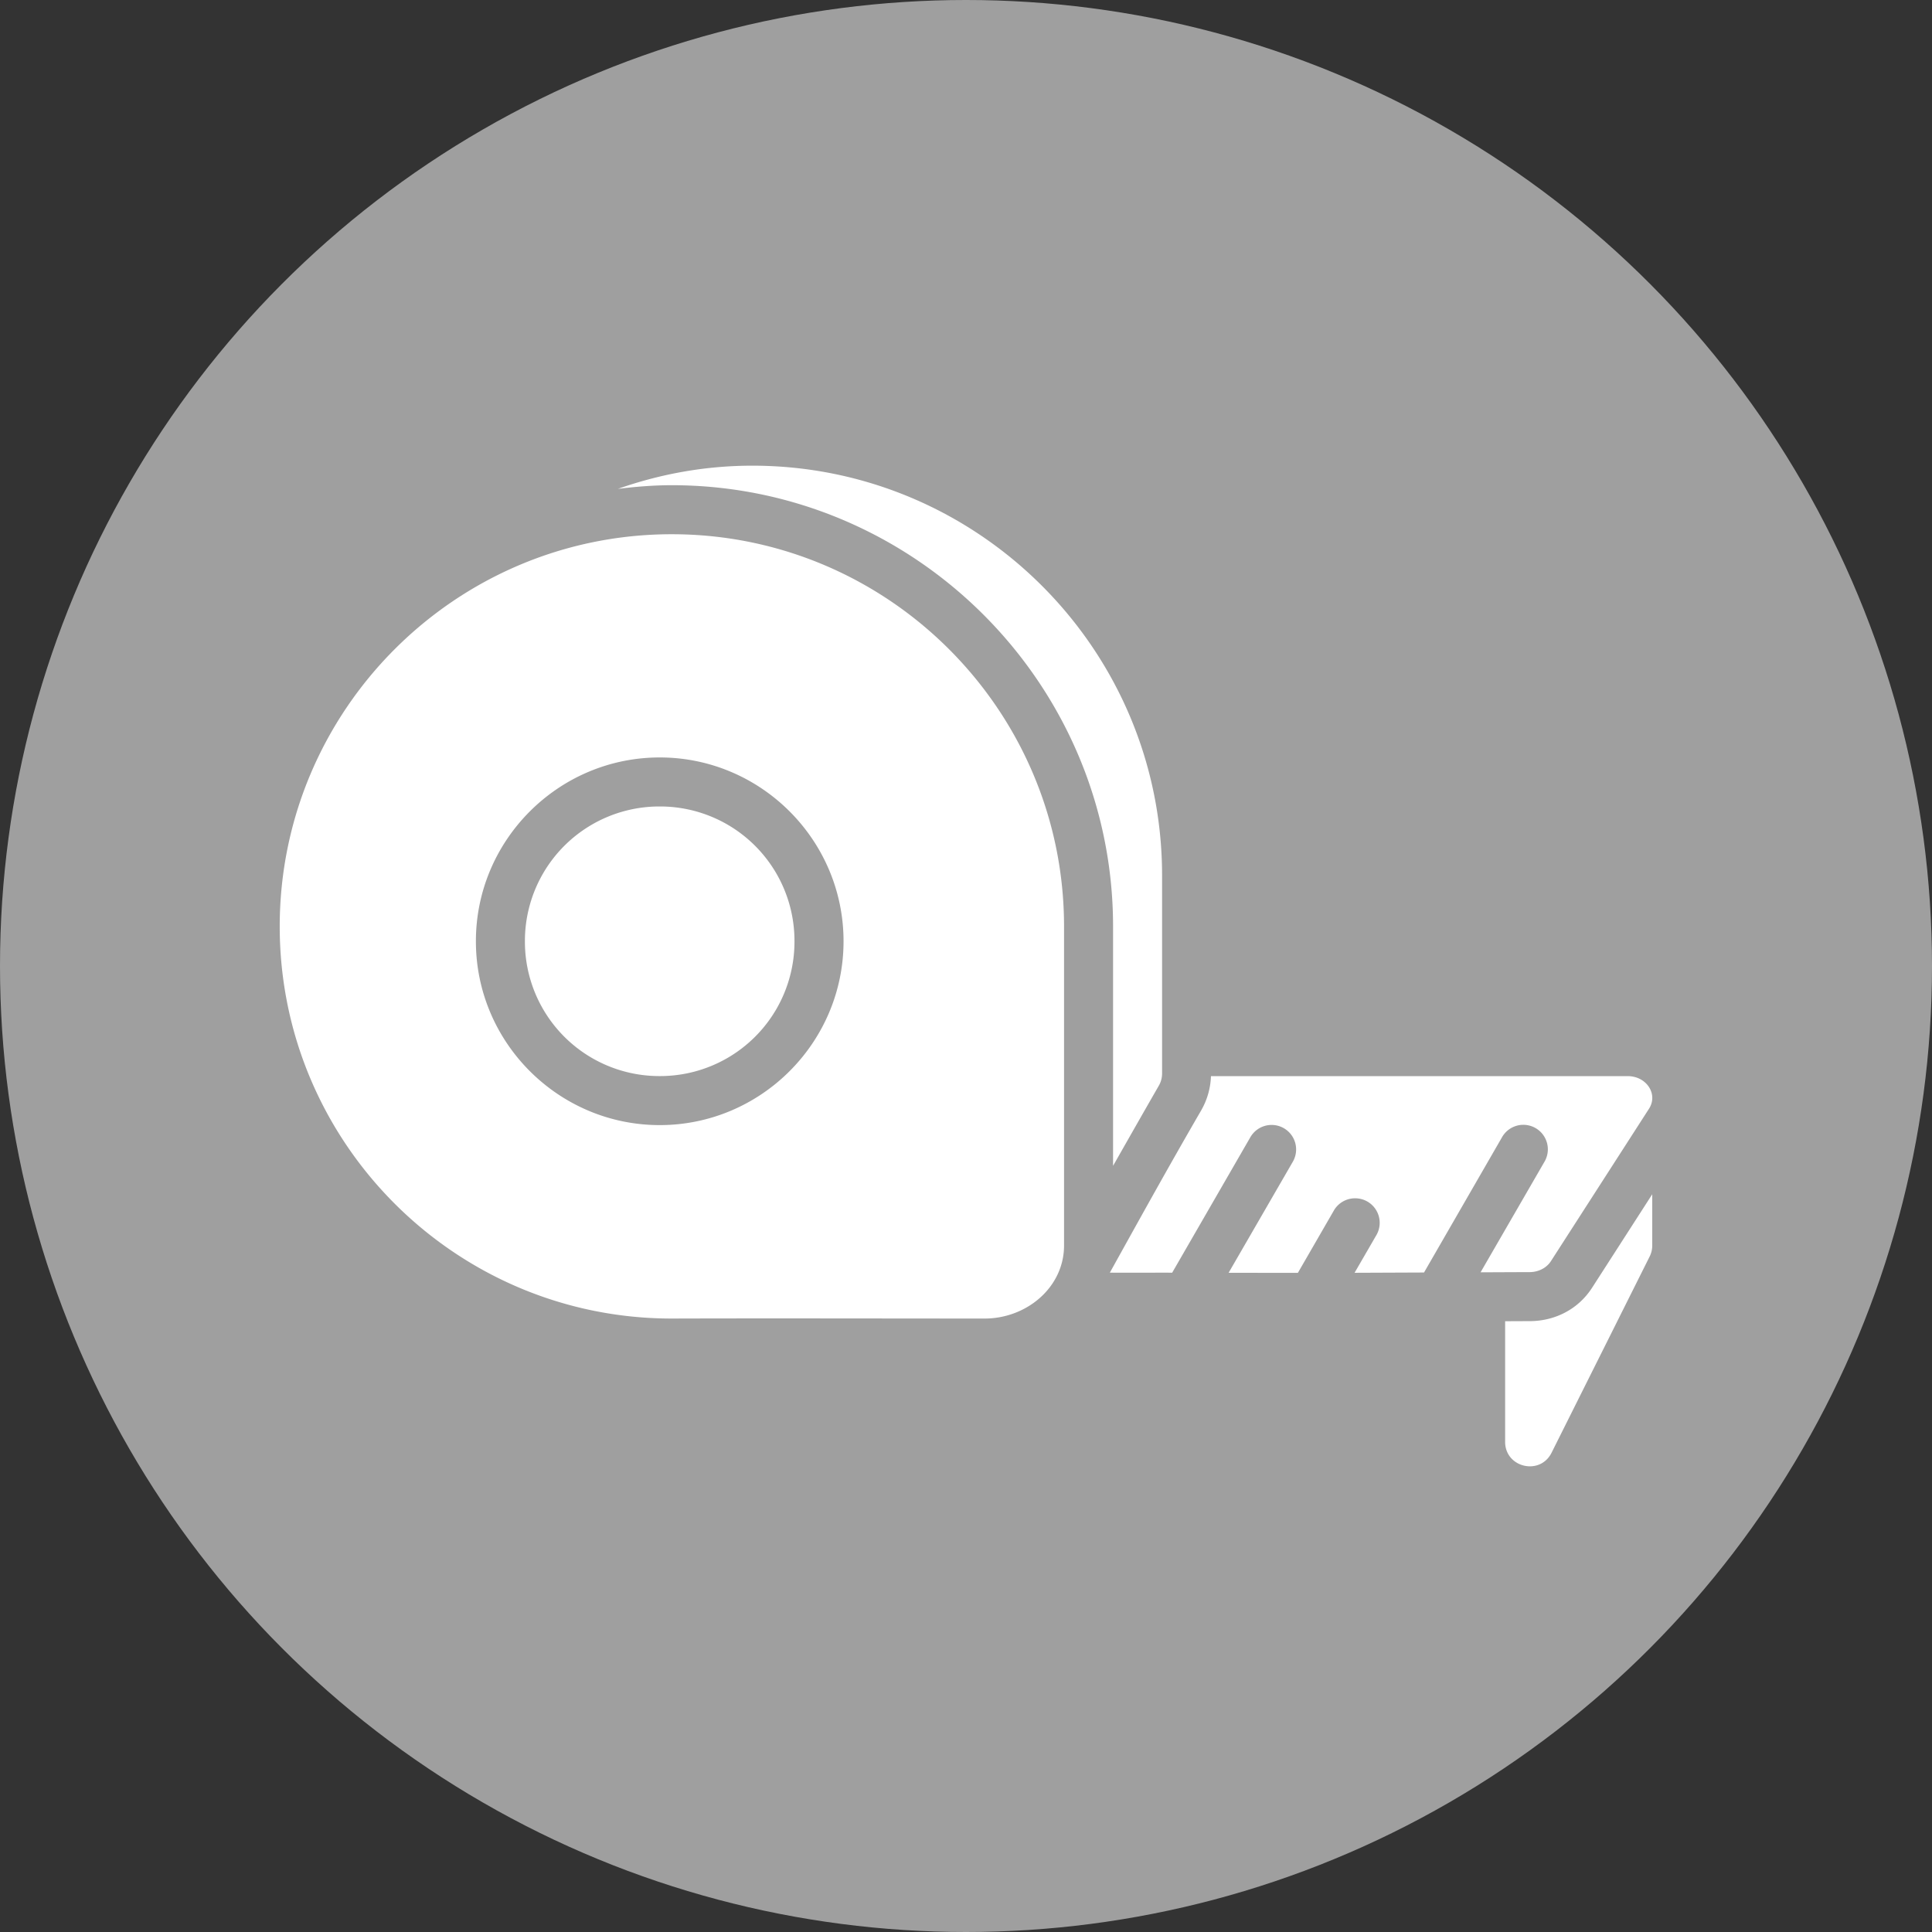
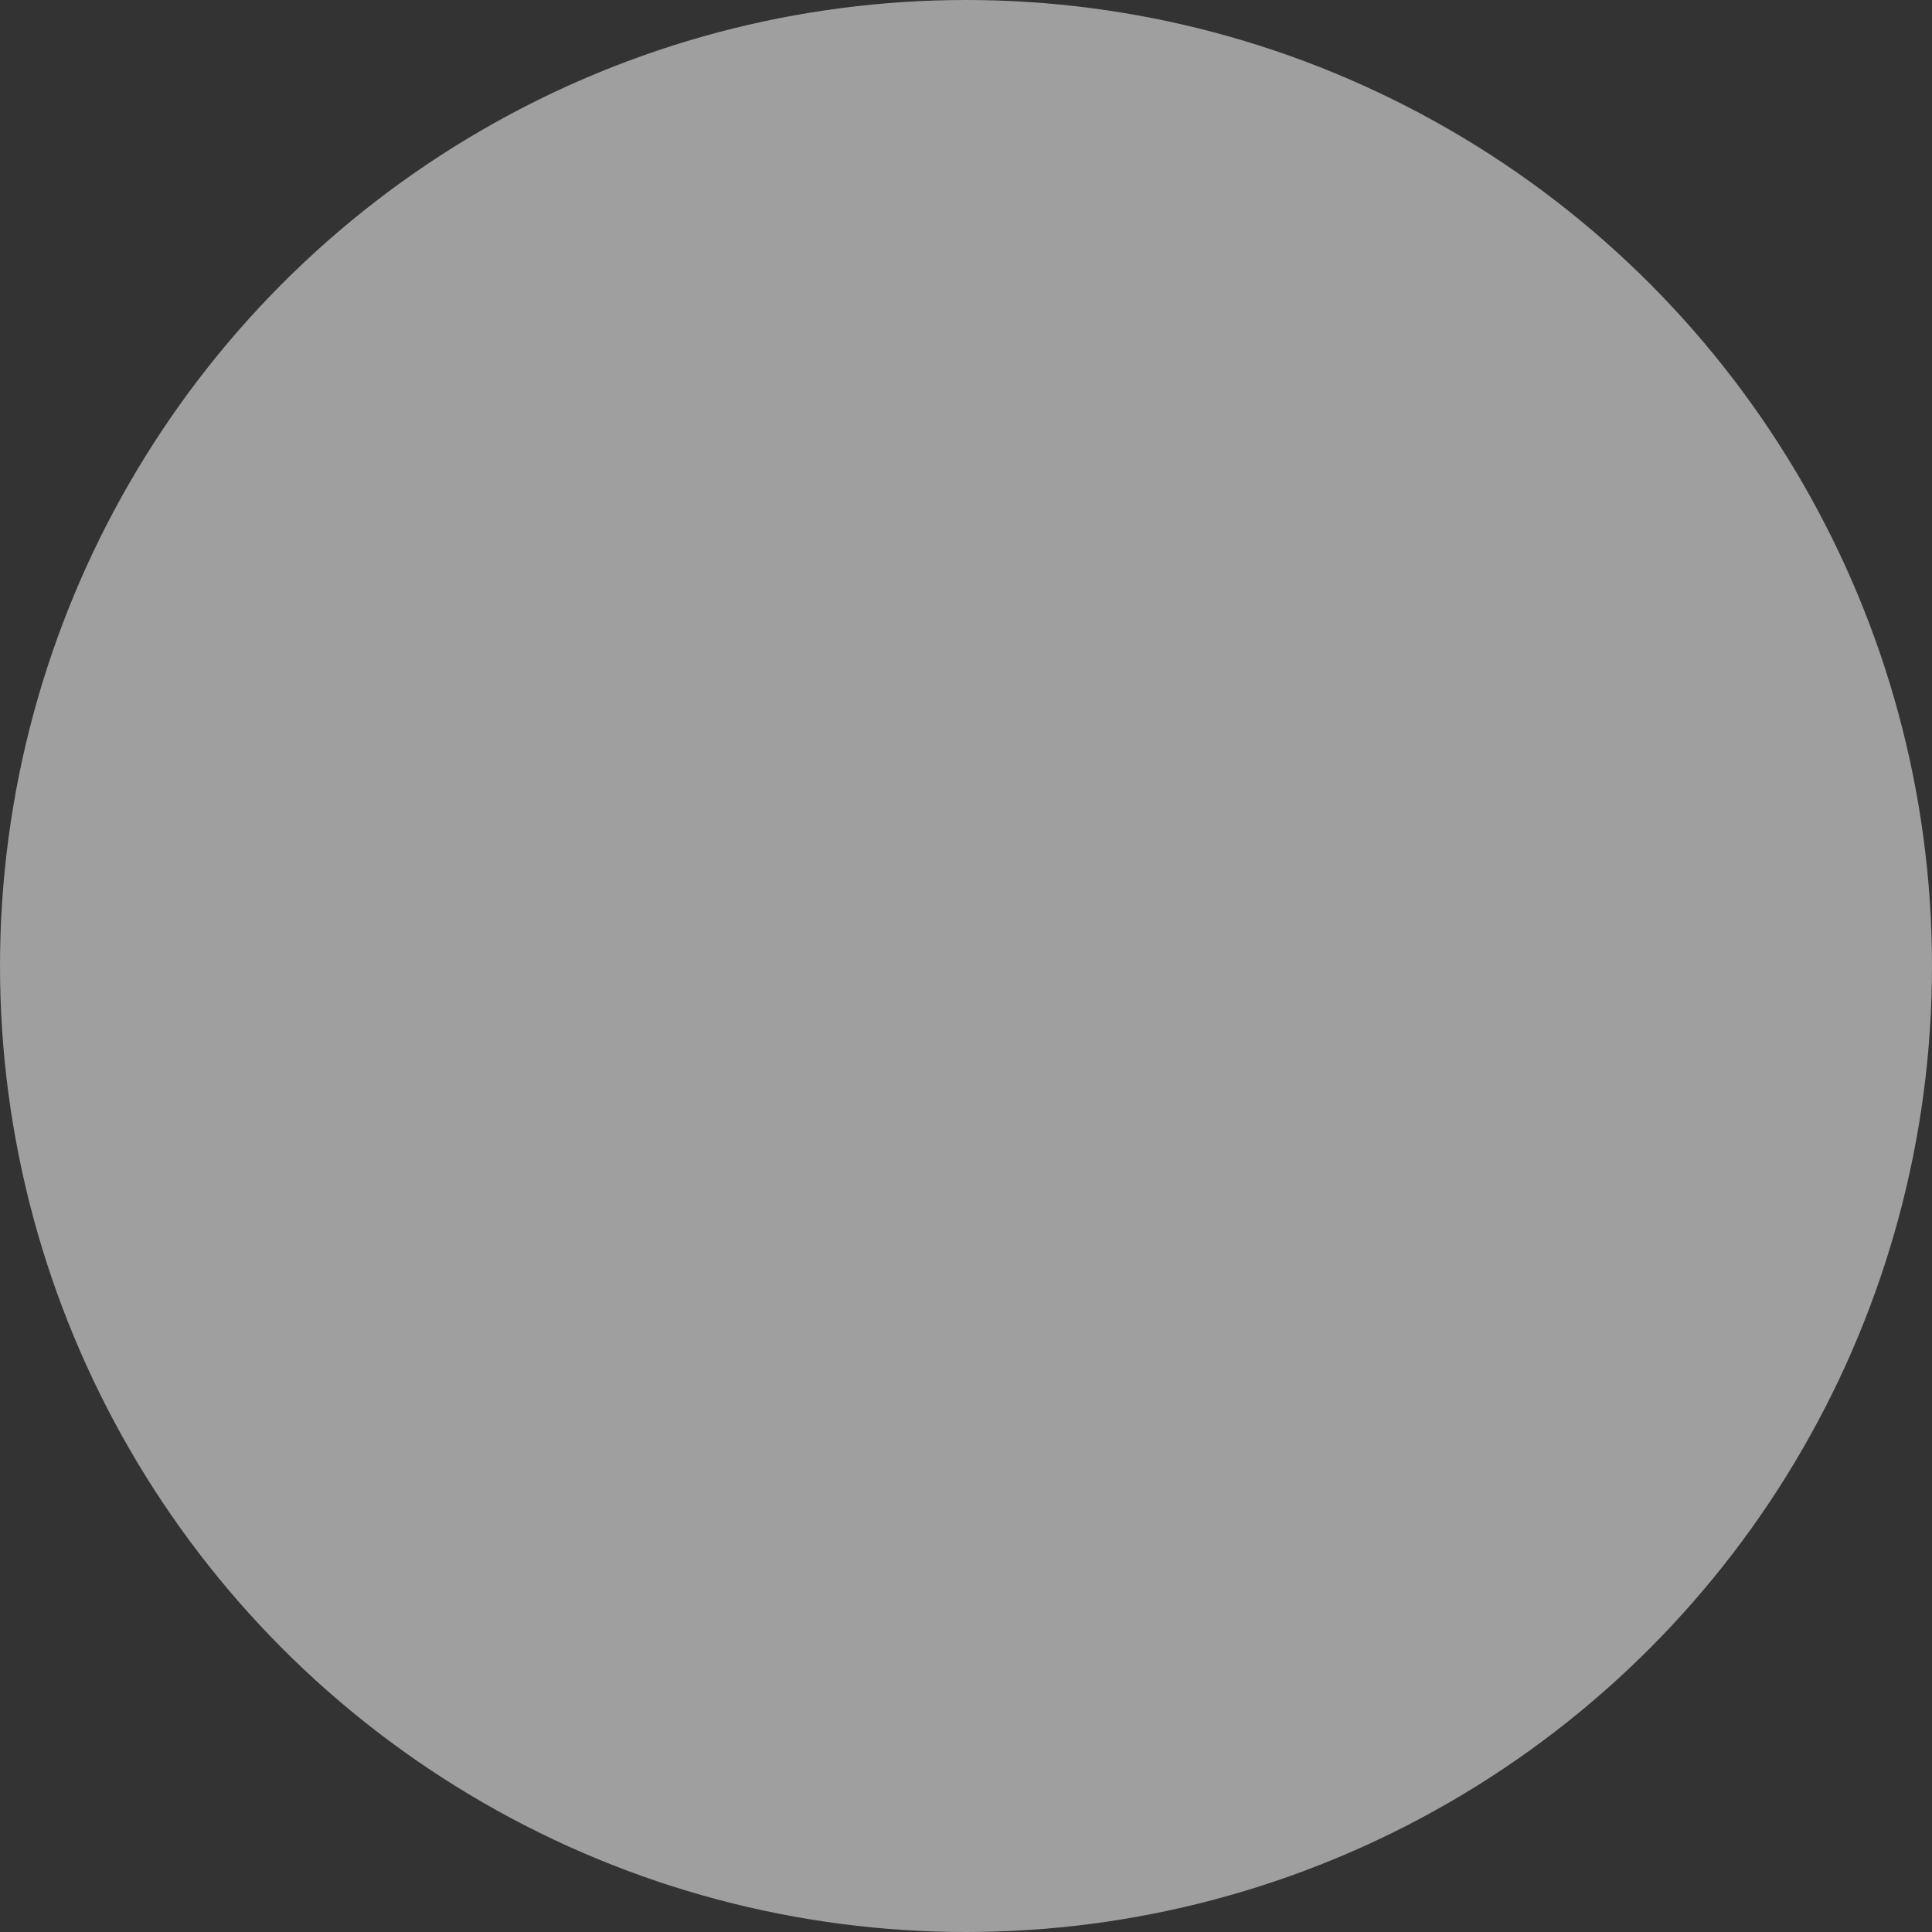
<svg xmlns="http://www.w3.org/2000/svg" width="436" height="436" fill="none">
  <rect width="100%" height="100%" fill="#333333" stroke="none" />
  <circle cx="218" cy="218" r="218" fill="#9F9F9F" />
-   <path d="M169.774 105.091c-10.646 0-20.836 1.893-30.346 5.239 3.999-.493 8.048-.832 12.175-.832 54.745 0 99.492 44.654 99.585 99.401v54.199c3.593-6.313 7.36-12.945 10.327-18.085a5.533 5.533 0 00.735-2.733v-44.877c-.086-50.946-41.529-92.313-92.476-92.313v.001zm-18.171 15.47c-48.811 0-88.478 39.71-88.478 88.521 0 48.812 39.667 88.479 88.478 88.479h.044c22.099-.069 49.748 0 70.556 0 9.49 0 17.923-7.054 17.923-16.486V208.92c-.082-48.753-39.768-88.359-88.522-88.359h-.001zm-2.722 50.375c22.846 0 41.484 18.639 41.484 41.485 0 22.845-18.638 41.484-41.484 41.484s-41.484-18.639-41.484-41.484c0-22.846 18.638-41.485 41.484-41.485zm0 11.063a30.338 30.338 0 00-30.422 30.422 30.338 30.338 0 0030.422 30.421 30.328 30.328 0 0030.411-30.421 30.329 30.329 0 00-30.411-30.422zm124.399 60.854a16.58 16.58 0 01-2.171 7.67l-.011.021c-7.313 12.615-13.359 23.55-20.635 36.656 2.45.044 9.927-.007 14.066.011l17.62-30.53a5.532 5.532 0 119.594 5.51l-14.477 25.042c5.732-.001 9.25.029 15.633.011l8.07-13.979a5.52 5.52 0 014.332-2.82c.204-.018.41-.025.615-.021a5.524 5.524 0 014.752 2.853 5.537 5.537 0 01-.106 5.541l-4.873 8.416c6.511-.025 10.075-.042 15.676-.065l17.577-30.486a5.53 5.53 0 019.649-.032 5.531 5.531 0 01-.056 5.542l-14.411 24.934c2.971-.011 9.327-.042 11.094-.044 1.972-.006 3.792-.945 4.775-2.463l22.136-34.398c2.119-3.272-.528-7.354-4.775-7.368l-94.074-.001zm99.584 26.663l-13.569 21.087-.021.034c-3.236 4.995-8.562 7.491-14.022 7.508h-.021c-.88.001-4.359.018-5.564.021v27.138c-.069 5.898 7.909 7.795 10.501 2.495l22.125-44.26a5.536 5.536 0 00.573-2.453l-.002-11.57z" fill="#fff" />
</svg>